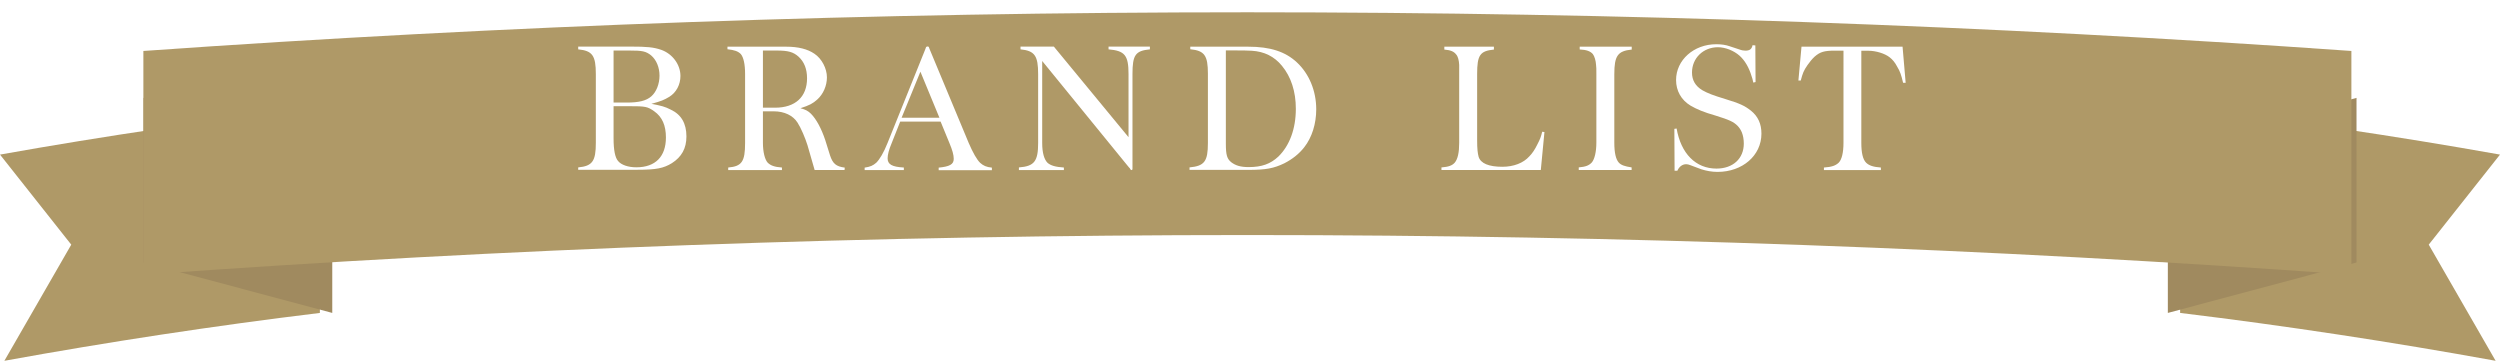
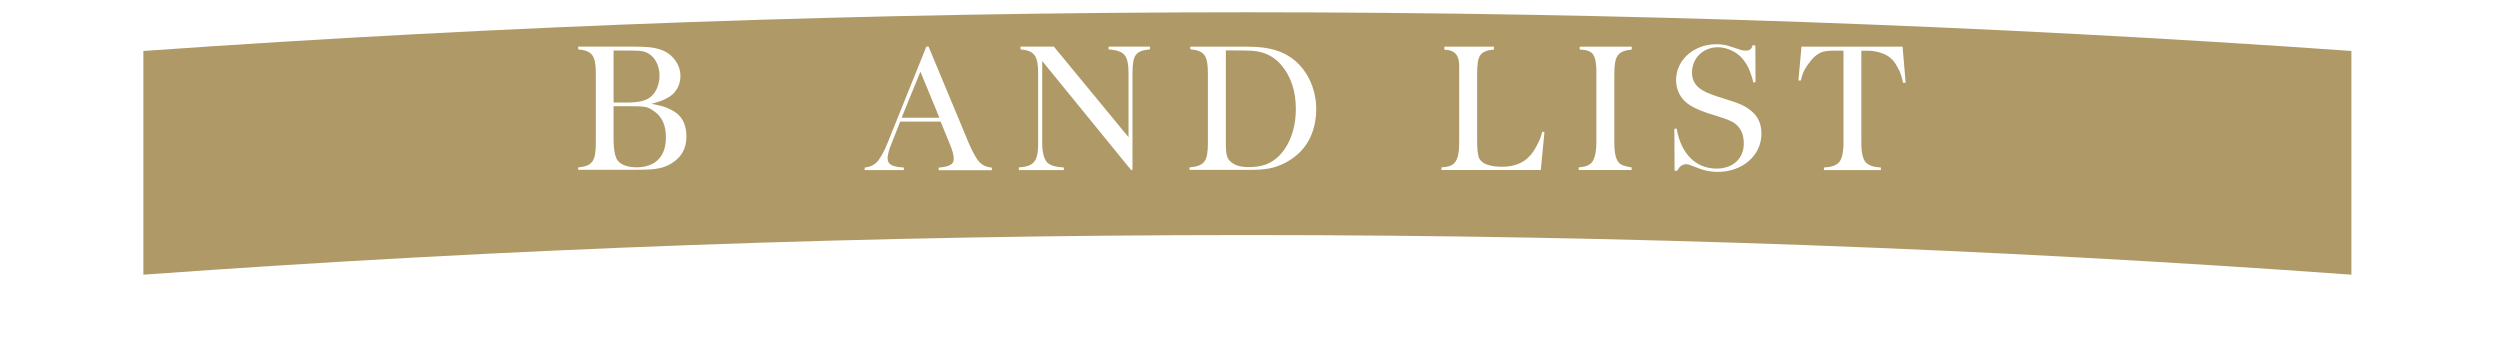
<svg xmlns="http://www.w3.org/2000/svg" id="_レイヤー_2" viewBox="0 0 234 33.77">
  <defs>
    <style>.cls-1{fill:#fff;}.cls-2{fill:#a08a5f;}.cls-3,.cls-4{fill:#af9967;}.cls-4{filter:url(#drop-shadow-1);}</style>
    <filter id="drop-shadow-1" filterUnits="userSpaceOnUse">
      <feOffset dx="0" dy="1.15" />
      <feGaussianBlur result="blur" stdDeviation="1.15" />
      <feFlood flood-color="#000" flood-opacity=".2" />
      <feComposite in2="blur" operator="in" />
      <feComposite in="SourceGraphic" />
    </filter>
  </defs>
  <g id="_レイヤー_1-2">
    <g>
-       <path class="cls-3" d="M29.94,10.04c-10.07,1.19-20.05,2.67-29.94,4.43l6.67,8.43L.41,33.77c9.75-1.77,19.59-3.27,29.53-4.48V10.04Z" />
-       <path class="cls-2" d="M13.44,9.16v15.41l17.66,4.72V13.88L13.44,9.16Z" />
-       <path class="cls-3" d="M204.06,10.04c10.07,1.19,20.05,2.67,29.94,4.43l-6.67,8.43,6.26,10.87c-9.75-1.77-19.59-3.27-29.53-4.48V10.04Z" />
-       <path class="cls-2" d="M220.57,9.16v15.41l-17.66,4.72V13.88l17.66-4.72Z" />
      <path class="cls-4" d="M220.09,24.56V3.62C186.2,1.23,151.72,0,116.75,0S47.31,1.23,13.42,3.62V24.56c33.87-2.45,68.35-3.71,103.34-3.71s69.46,1.26,103.33,3.71Z" />
      <g>
        <path class="cls-1" d="M54.12,15.67c1.33-.13,1.65-.58,1.65-2.3V6.93c0-1.73-.32-2.18-1.65-2.31v-.26h4.85c1.62,0,2.19,.06,2.91,.3,1.06,.37,1.81,1.38,1.81,2.45,0,.8-.38,1.54-1.04,1.95-.5,.3-.74,.4-1.68,.66,.96,.18,1.26,.26,1.81,.54,.99,.46,1.47,1.3,1.47,2.51,0,1.12-.45,1.92-1.36,2.5-.78,.48-1.47,.62-3.22,.62h-5.55v-.24Zm3.31-6.07h1.23c1.12,0,1.82-.16,2.3-.58s.77-1.17,.77-1.94-.29-1.47-.78-1.89c-.5-.4-.83-.46-2.05-.46h-1.47v4.87Zm0,.35v2.99c0,1.1,.14,1.81,.42,2.13,.3,.37,.96,.59,1.71,.59,1.79,0,2.77-1.01,2.77-2.79,0-1.12-.34-1.92-1.09-2.45-.64-.45-.82-.48-2.35-.48h-1.46Z" />
-         <path class="cls-1" d="M68.1,4.37h5.49c1.12,0,2,.22,2.64,.66,.69,.46,1.17,1.38,1.17,2.21,0,.78-.34,1.57-.9,2.07-.42,.38-.72,.54-1.58,.82,.5,.13,.72,.26,.98,.51,.51,.51,.98,1.39,1.34,2.46l.45,1.44c.26,.78,.56,1.04,1.38,1.15l-.02,.22h-2.8l-.67-2.32c-.21-.67-.61-1.62-.93-2.11-.42-.67-1.23-1.06-2.23-1.06h-1.01v2.95c0,.86,.18,1.57,.45,1.86,.27,.26,.62,.4,1.33,.45v.24h-5.03v-.24c1.28-.11,1.58-.56,1.58-2.29V6.92c0-.9-.14-1.55-.4-1.86-.26-.26-.59-.38-1.25-.45v-.24Zm3.31,5.71h1.14c1.89,0,2.99-1.01,2.99-2.75,0-.88-.27-1.54-.79-2.02-.5-.45-.99-.58-2.06-.58h-1.28v5.35Z" />
        <path class="cls-1" d="M80.93,15.69c.53-.08,.78-.19,1.09-.46,.32-.32,.69-.93,1.06-1.86l3.52-8.74,.08-.22s.06-.06,.13-.06c.08,0,.13,.03,.13,.06l.08,.21,3.65,8.76c.4,.93,.77,1.57,1.07,1.86,.3,.27,.59,.4,1.1,.45v.24h-4.98v-.24c1.02-.1,1.41-.3,1.41-.82,0-.37-.13-.83-.4-1.47l-.83-2.02h-3.78l-.8,2.02c-.26,.61-.38,1.09-.38,1.42,0,.56,.4,.8,1.52,.86v.24h-3.67v-.22Zm3.46-4.67h3.54l-1.78-4.31-1.76,4.31Z" />
        <path class="cls-1" d="M95.38,15.67c1.44-.11,1.79-.58,1.79-2.3V6.93c0-1.71-.32-2.18-1.65-2.31v-.26h3.12l6.99,8.48V6.93c0-1.76-.35-2.18-1.87-2.31v-.26h3.87v.26c-1.36,.13-1.63,.53-1.63,2.31V15.82c0,.06-.05,.1-.1,.1-.03,0-.1-.05-.14-.16-.02-.02-.13-.13-.3-.35l-7.91-9.7v7.68c0,.9,.18,1.54,.51,1.86,.29,.24,.72,.38,1.52,.43v.24h-4.21v-.24Z" />
        <path class="cls-1" d="M111.33,15.67c1.41-.13,1.73-.56,1.73-2.29V6.9c0-1.71-.32-2.16-1.65-2.29v-.24h5.43c2.05,0,3.47,.46,4.55,1.47,1.15,1.07,1.81,2.67,1.81,4.39,0,1.36-.4,2.63-1.12,3.55-.48,.62-1.12,1.12-1.86,1.5-.99,.48-1.73,.62-3.36,.62h-5.52v-.24Zm3.41-10.95V13.45c0,1.06,.11,1.42,.51,1.74,.4,.3,.86,.45,1.62,.45,1.25,0,2.05-.3,2.79-.99,1.04-1.02,1.63-2.58,1.63-4.47,0-1.62-.45-2.99-1.3-4.02-.72-.88-1.66-1.34-2.83-1.41-.38-.02-.83-.03-1.41-.03h-1.01Z" />
        <path class="cls-1" d="M134.93,15.67c.66-.05,.99-.18,1.22-.43,.3-.34,.43-.98,.43-1.86V6.08c-.02-.42-.11-.8-.29-.99-.21-.27-.51-.4-1.1-.45v-.27h4.64v.27c-1.3,.13-1.57,.51-1.57,2.29v6.18c0,.85,.05,1.23,.14,1.57,.19,.61,.94,.93,2.22,.93,1.06,0,1.97-.35,2.53-.98,.27-.27,.53-.66,.75-1.12,.26-.5,.32-.66,.45-1.18l.21,.03-.34,3.55h-9.3v-.24Z" />
        <path class="cls-1" d="M147.76,15.67c.67-.06,.96-.18,1.23-.46,.26-.3,.43-.99,.43-1.86V6.92c0-.42,0-.7-.03-.85-.02-.38-.14-.8-.3-1.01-.24-.27-.59-.4-1.23-.43v-.26h4.87v.27c-1.31,.13-1.63,.58-1.63,2.3v6.42c0,.93,.14,1.55,.42,1.86,.22,.24,.56,.35,1.2,.45v.24h-4.95v-.24Z" />
        <path class="cls-1" d="M156.93,12.02c.4,2.35,1.79,3.76,3.73,3.76,1.55,0,2.56-.94,2.56-2.34,0-.37-.06-.74-.18-1.04-.1-.24-.22-.43-.4-.62-.38-.38-.77-.56-2.06-.96-1.12-.32-1.75-.59-2.34-.93-.88-.53-1.36-1.39-1.36-2.4,0-1.87,1.66-3.35,3.76-3.35,.46,0,.91,.06,1.26,.19l.91,.3c.21,.08,.4,.11,.56,.11,.4,0,.59-.14,.67-.51l.26,.02,.02,3.43-.21,.05c-.06-.27-.11-.48-.16-.59-.24-.82-.64-1.49-1.12-1.92-.54-.48-1.34-.8-2.03-.8-1.38,0-2.43,1.02-2.43,2.37,0,.72,.32,1.26,.96,1.65,.51,.29,1.01,.48,2.16,.83,1.36,.42,1.79,.61,2.4,1.09,.66,.53,.98,1.23,.98,2.15,0,2.05-1.78,3.58-4.11,3.58-.54,0-1.04-.1-1.5-.24l-1.07-.4c-.13-.05-.24-.08-.37-.08-.37,0-.67,.26-.82,.61h-.26l-.02-3.92,.21-.03Z" />
        <path class="cls-1" d="M168.6,4.37h9.48l.29,3.38h-.24c-.18-.75-.27-1.04-.56-1.52-.19-.37-.43-.66-.69-.86-.46-.37-1.31-.62-2-.62h-.66V13.37c0,.93,.14,1.55,.45,1.86,.27,.26,.66,.4,1.38,.45v.24h-5.33v-.24c.74-.05,1.09-.18,1.38-.45,.29-.29,.45-.94,.45-1.86V4.74h-.8c-.99,0-1.38,.11-1.9,.56-.24,.22-.46,.5-.66,.78-.37,.53-.46,.78-.64,1.46h-.22l.29-3.17Z" />
      </g>
    </g>
  </g>
</svg>